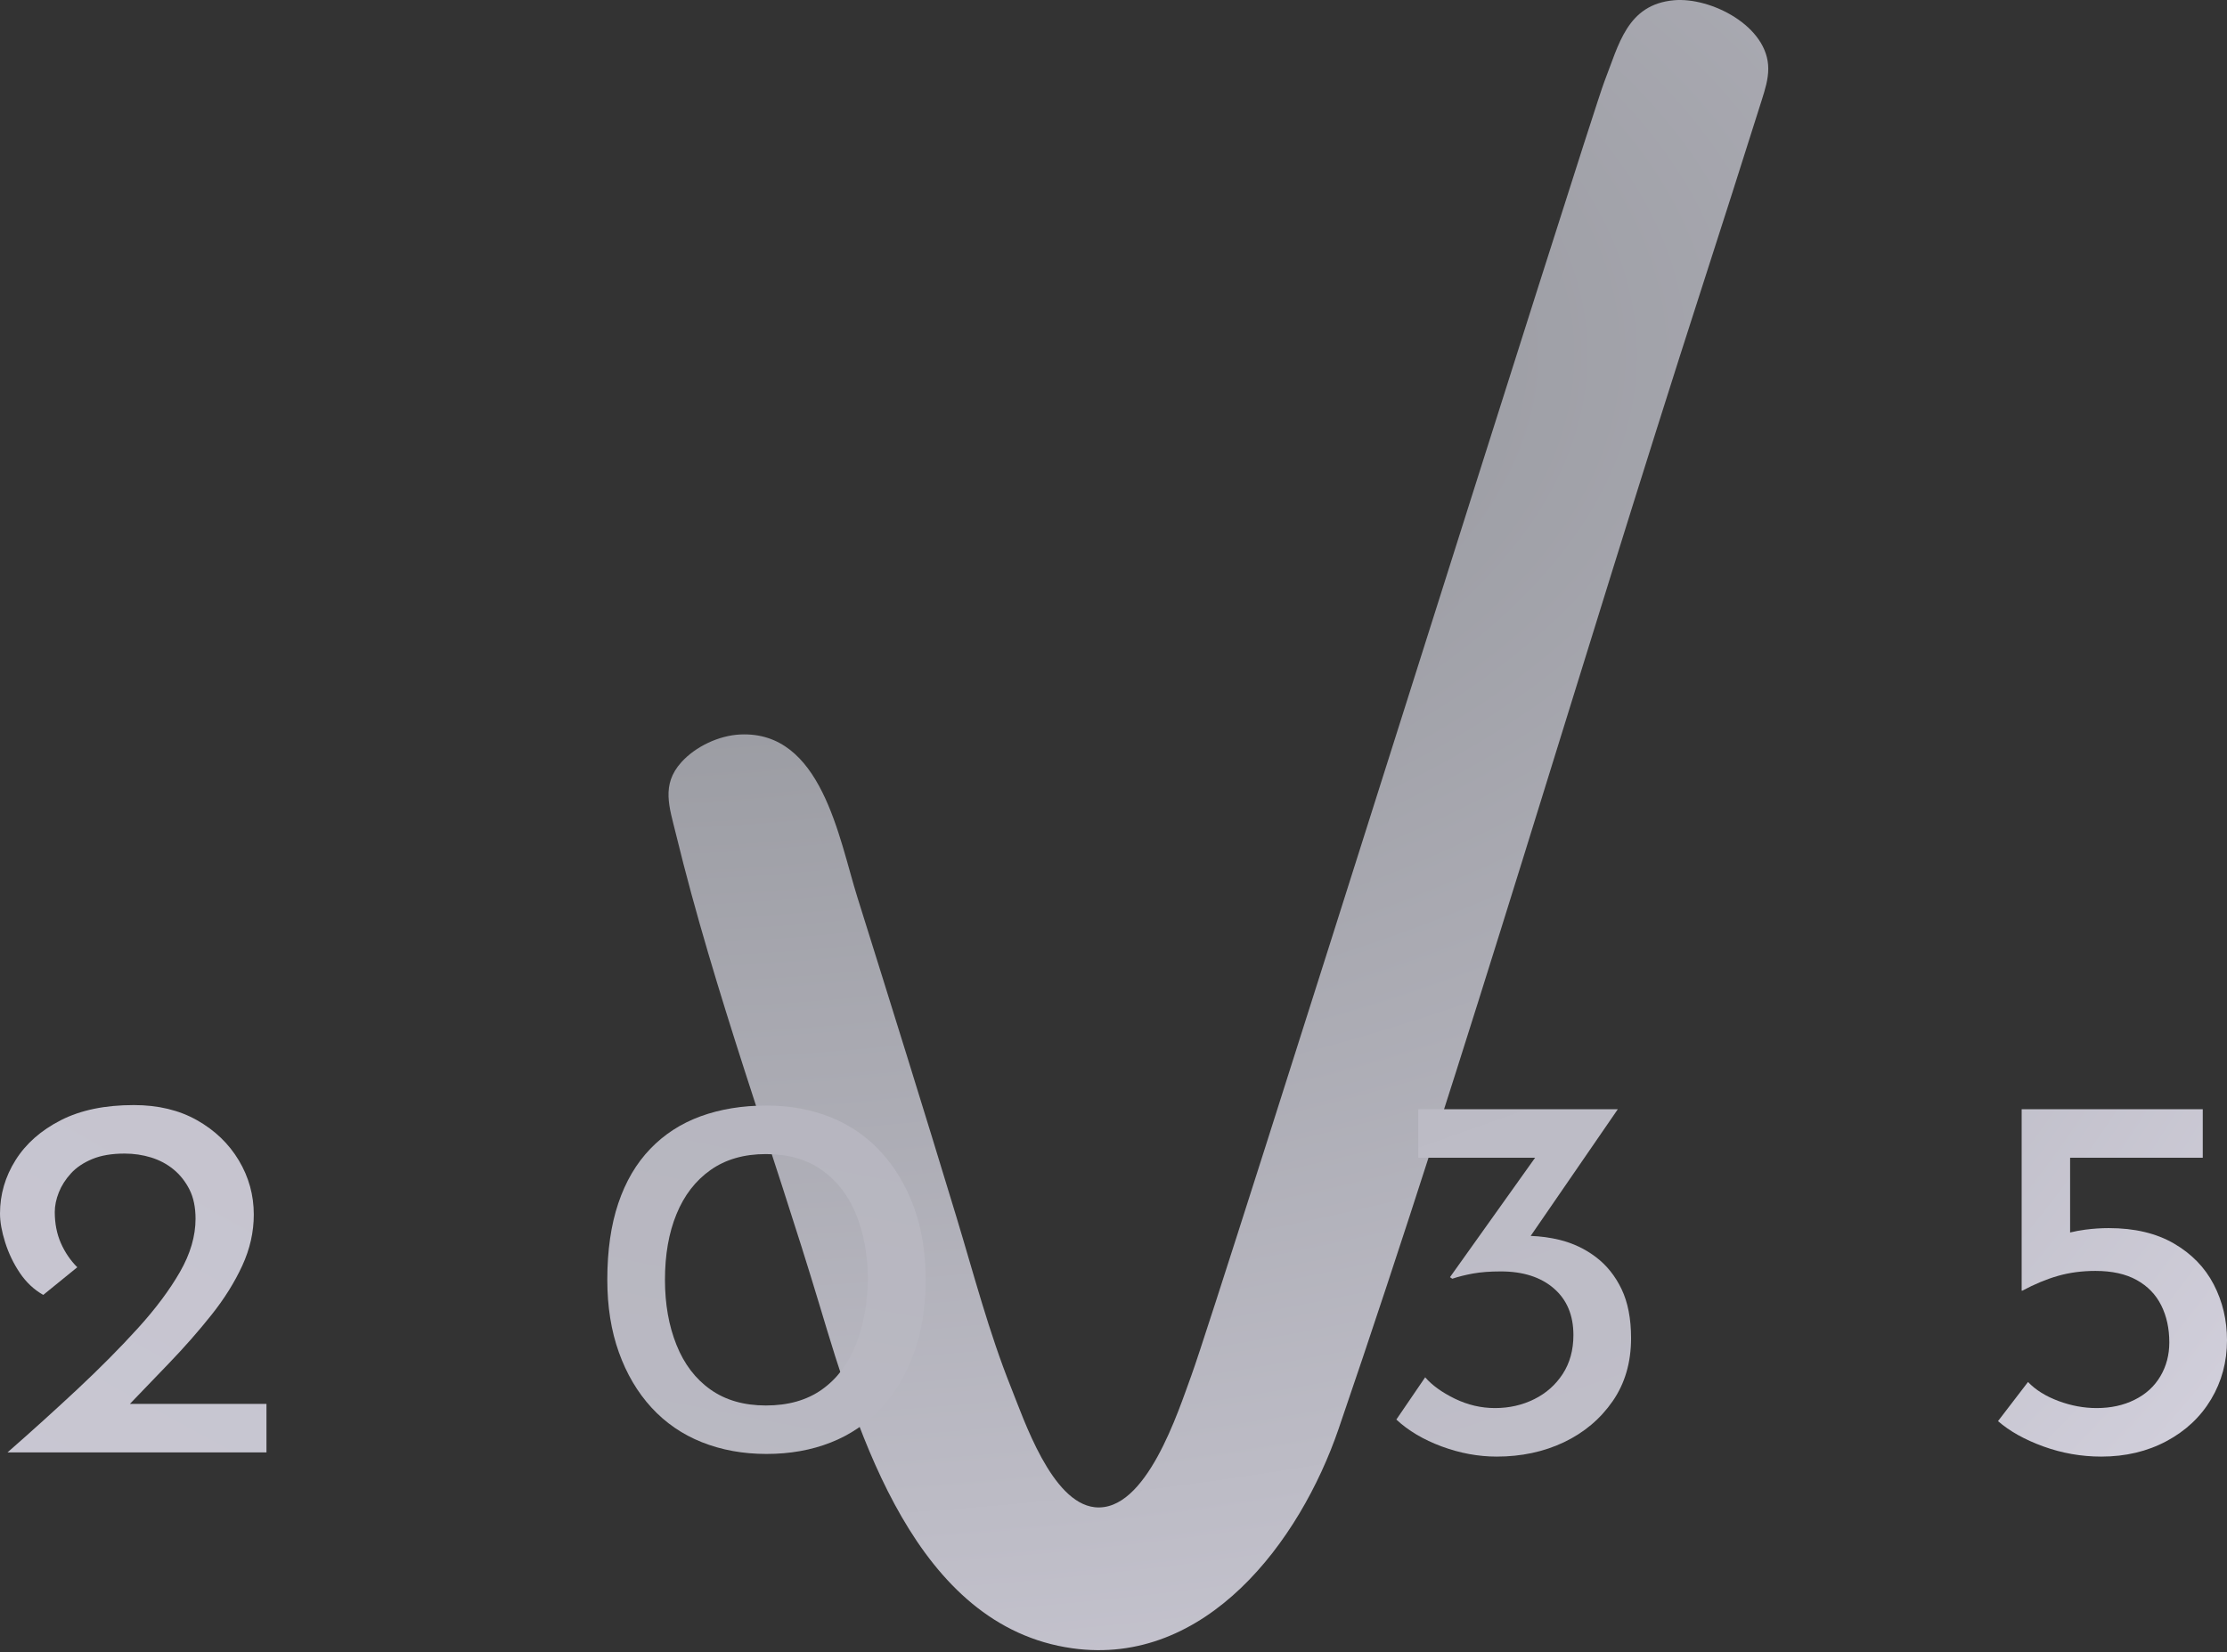
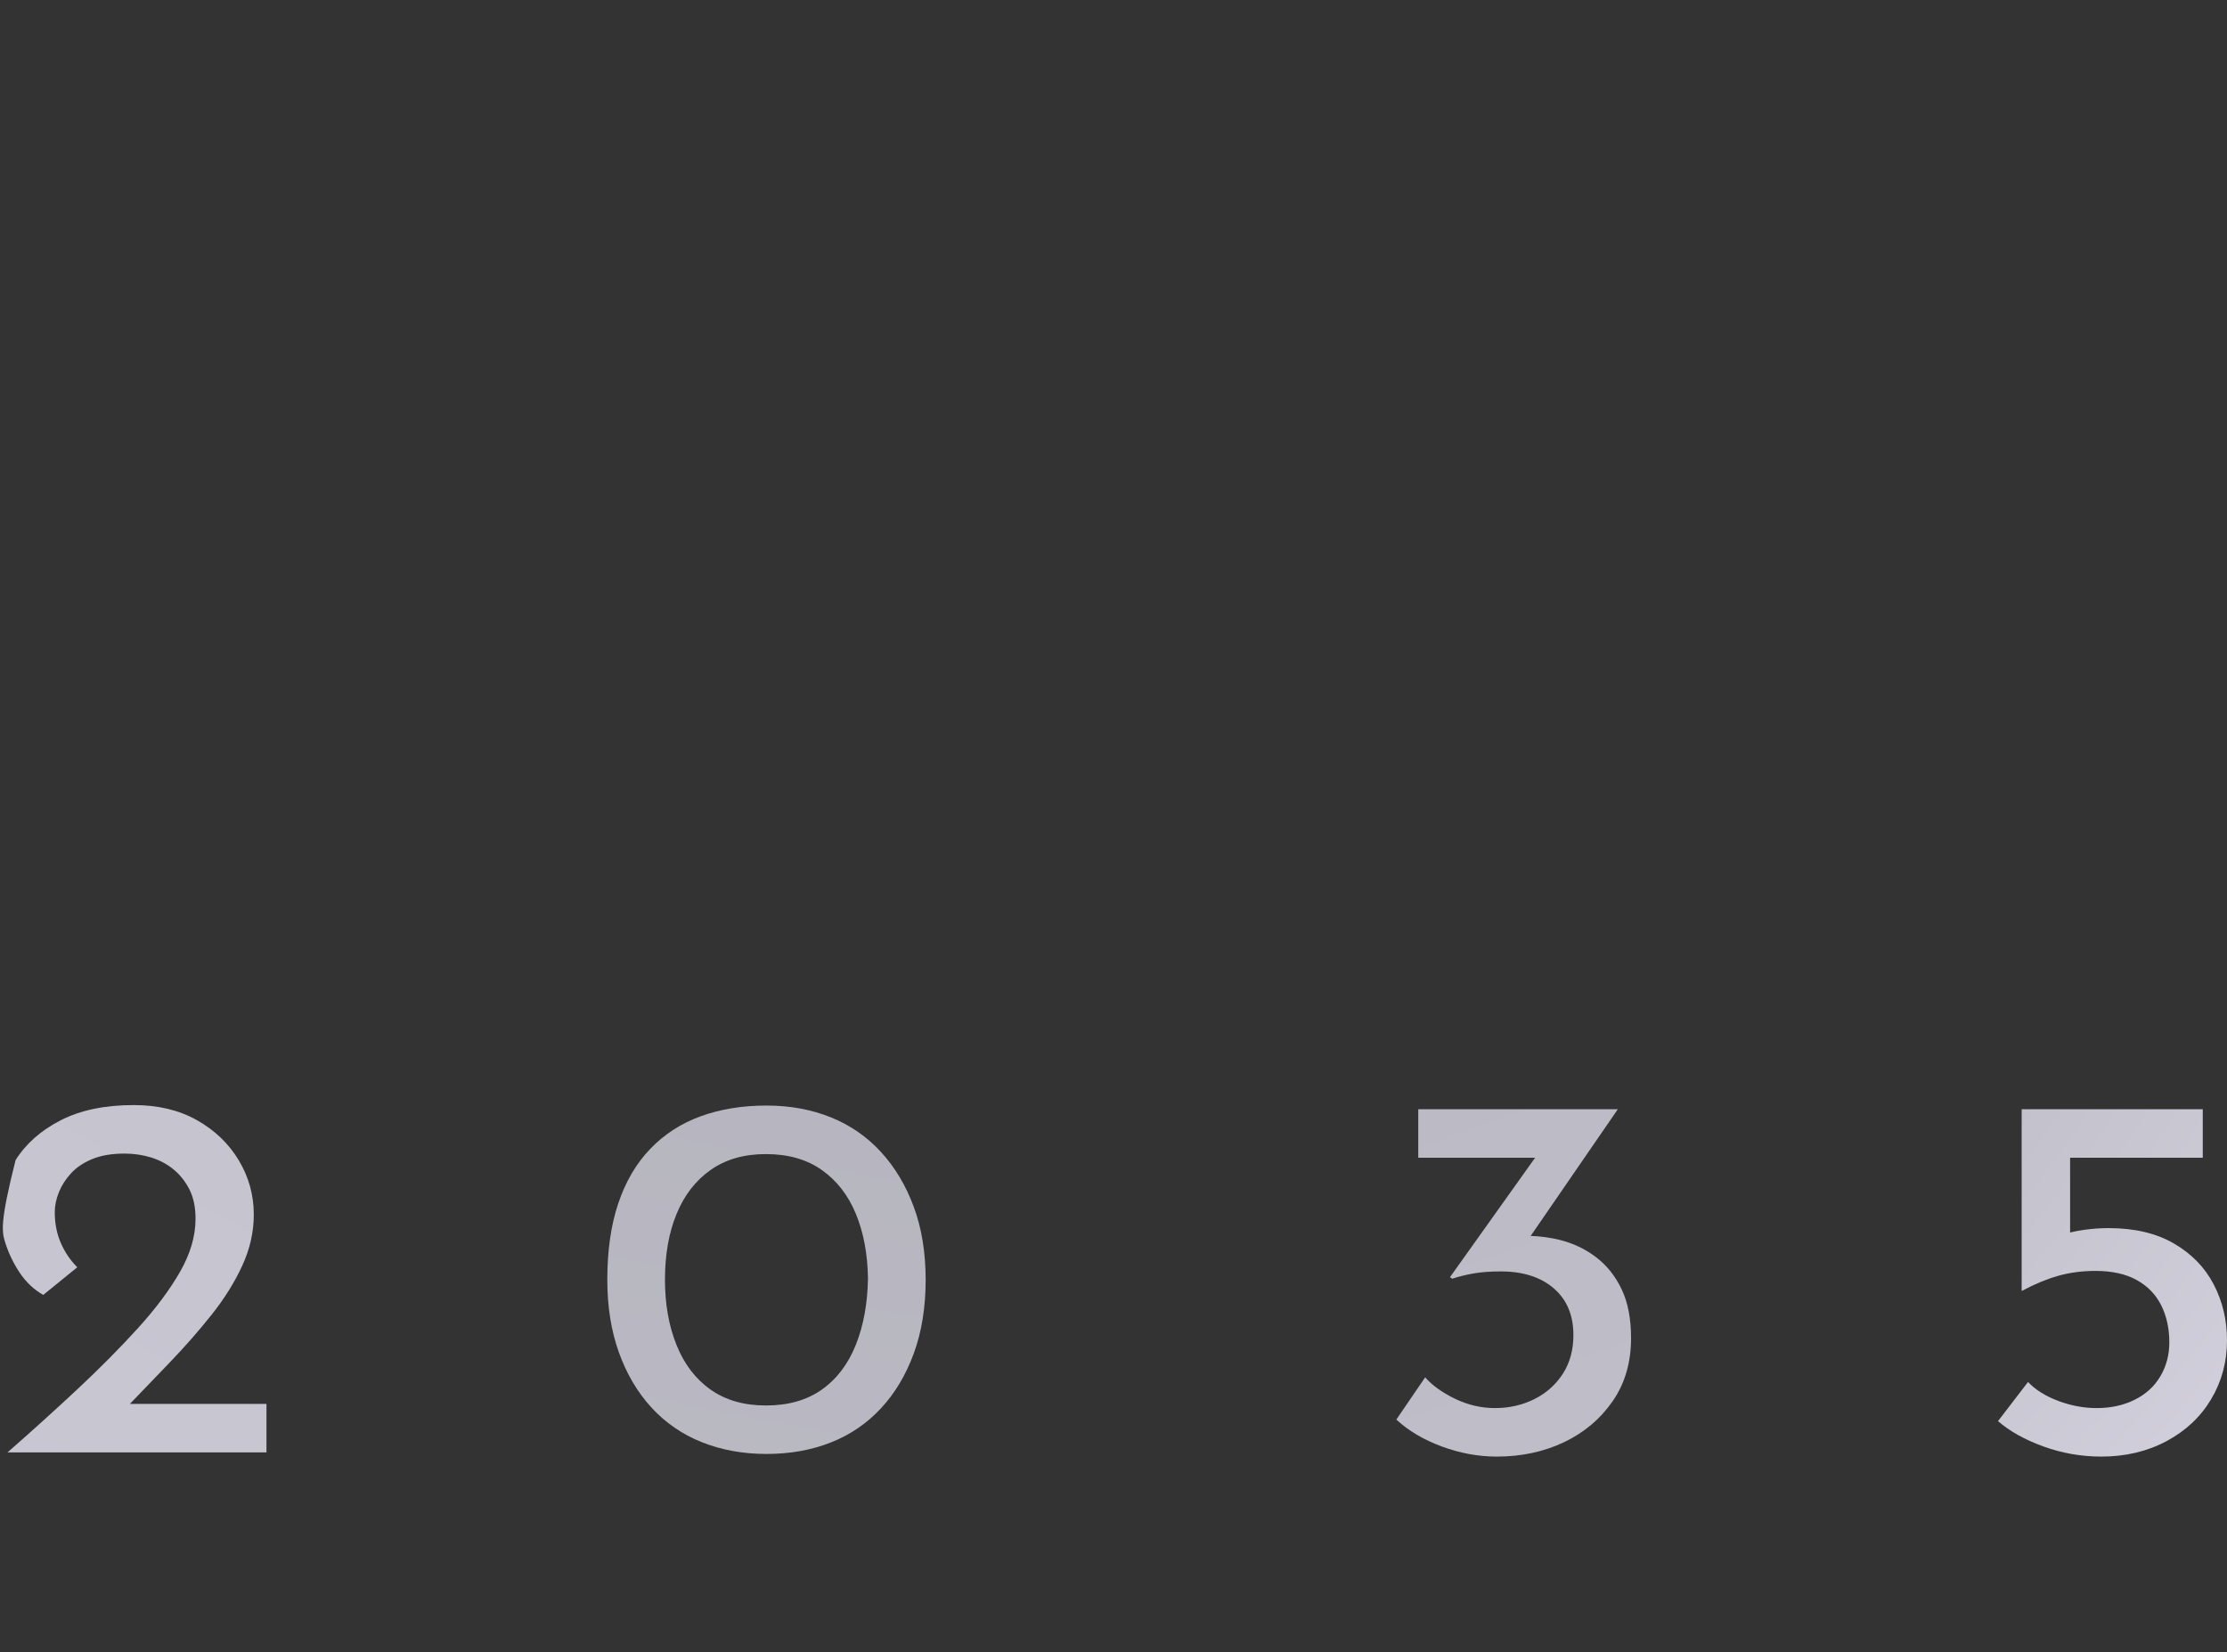
<svg xmlns="http://www.w3.org/2000/svg" width="512" height="380" viewBox="0 0 512 380" fill="none">
  <rect x="0" y="0" width="512" height="380" fill="#333333" stroke="none" />
-   <path d="M246.542 379.052C277.212 383.353 298.837 354.574 307.743 328.614C337.562 241.646 363.129 153.324 391.355 65.859C395.966 51.58 400.532 37.284 405.048 22.977C405.789 20.634 406.535 18.251 406.535 15.791C406.547 6.028 393.34 -0.699 384.86 0.058C374.036 1.025 372.167 10.324 368.872 18.71C365.727 26.709 279.688 300.57 273.939 316.204C270.948 324.341 263.54 347.918 251.661 346.608C241.765 345.502 235.441 326.552 232.456 319.106C227.354 306.375 223.871 293.002 219.896 279.89C212.439 255.301 204.788 230.811 197.104 206.294C192.853 192.734 188.873 168.012 170.16 168.908C165.284 169.14 159.905 171.666 156.638 175.298C151.956 180.5 153.902 185.625 155.4 191.789C164.317 228.429 177.595 264.101 188.442 300.216C197.331 329.803 210.488 374 246.542 379.052Z" fill="url(#paint0_radial_127_646)" />
-   <path d="M29.863 322.848C32.859 319.731 35.861 316.613 38.857 313.495C42.395 309.819 45.64 306.12 48.603 302.4C51.566 298.685 53.926 294.904 55.695 291.067C57.464 287.231 58.349 283.312 58.349 279.309C58.349 274.837 57.199 270.68 54.899 266.838C52.6 263.001 49.399 259.928 45.286 257.606C41.173 255.284 36.331 254.129 30.764 254.129C24.136 254.129 18.541 255.284 13.992 257.606C9.442 259.928 5.971 262.985 3.582 266.783C1.194 270.58 0 274.682 0 279.077C0 280.995 0.398 283.212 1.194 285.727C1.99 288.248 3.118 290.586 4.572 292.742C6.026 294.898 7.822 296.584 9.945 297.784L17.767 291.427C16.175 289.829 14.915 287.972 13.986 285.849C13.057 283.732 12.593 281.355 12.593 278.718C12.593 277.275 12.903 275.777 13.522 274.218C14.141 272.664 15.064 271.2 16.308 269.845C17.546 268.485 19.177 267.385 21.217 266.539C23.251 265.699 25.728 265.284 28.641 265.284C30.764 265.284 32.798 265.583 34.739 266.18C36.684 266.783 38.409 267.7 39.913 268.939C41.416 270.177 42.633 271.719 43.562 273.554C44.49 275.395 44.955 277.634 44.955 280.271C44.955 284.268 43.761 288.348 41.372 292.505C38.984 296.662 35.761 300.979 31.692 305.457C27.629 309.935 23.03 314.567 17.905 319.371C12.775 324.164 7.38 329.051 1.725 334.004H61.262V322.848H29.863Z" fill="url(#paint1_radial_127_646)" />
+   <path d="M29.863 322.848C32.859 319.731 35.861 316.613 38.857 313.495C42.395 309.819 45.64 306.12 48.603 302.4C51.566 298.685 53.926 294.904 55.695 291.067C57.464 287.231 58.349 283.312 58.349 279.309C58.349 274.837 57.199 270.68 54.899 266.838C52.6 263.001 49.399 259.928 45.286 257.606C41.173 255.284 36.331 254.129 30.764 254.129C24.136 254.129 18.541 255.284 13.992 257.606C9.442 259.928 5.971 262.985 3.582 266.783C0 280.995 0.398 283.212 1.194 285.727C1.99 288.248 3.118 290.586 4.572 292.742C6.026 294.898 7.822 296.584 9.945 297.784L17.767 291.427C16.175 289.829 14.915 287.972 13.986 285.849C13.057 283.732 12.593 281.355 12.593 278.718C12.593 277.275 12.903 275.777 13.522 274.218C14.141 272.664 15.064 271.2 16.308 269.845C17.546 268.485 19.177 267.385 21.217 266.539C23.251 265.699 25.728 265.284 28.641 265.284C30.764 265.284 32.798 265.583 34.739 266.18C36.684 266.783 38.409 267.7 39.913 268.939C41.416 270.177 42.633 271.719 43.562 273.554C44.49 275.395 44.955 277.634 44.955 280.271C44.955 284.268 43.761 288.348 41.372 292.505C38.984 296.662 35.761 300.979 31.692 305.457C27.629 309.935 23.03 314.567 17.905 319.371C12.775 324.164 7.38 329.051 1.725 334.004H61.262V322.848H29.863Z" fill="url(#paint1_radial_127_646)" />
  <path d="M202.538 323.865C205.766 320.388 208.282 316.176 210.095 311.212C211.908 306.253 212.815 300.614 212.815 294.301C212.815 288.066 211.908 282.488 210.095 277.573C208.282 272.653 205.766 268.435 202.538 264.92C199.315 261.398 195.467 258.739 191.006 256.942C186.54 255.146 181.614 254.239 176.219 254.239C170.646 254.239 165.616 255.063 161.105 256.699C156.594 258.341 152.725 260.84 149.502 264.195C146.273 267.556 143.819 271.736 142.144 276.733C140.463 281.73 139.623 287.585 139.623 294.301C139.623 300.46 140.502 306.015 142.276 310.974C144.045 315.927 146.544 320.162 149.767 323.683C152.995 327.204 156.865 329.863 161.37 331.66C165.881 333.457 170.829 334.358 176.219 334.358C181.614 334.358 186.54 333.484 191.006 331.721C195.462 329.968 199.31 327.343 202.538 323.865ZM163.355 319.554C159.905 317.116 157.296 313.699 155.533 309.293C153.764 304.899 152.879 299.901 152.879 294.307C152.879 288.552 153.758 283.51 155.533 279.199C157.302 274.876 159.911 271.498 163.355 269.066C166.799 266.628 171.044 265.4 176.08 265.4C181.211 265.4 185.495 266.628 188.944 269.066C192.394 271.503 194.998 274.865 196.767 279.138C198.536 283.416 199.464 288.359 199.553 293.953C199.464 299.708 198.536 304.805 196.767 309.244C194.998 313.683 192.388 317.121 188.944 319.559C185.495 321.997 181.211 323.213 176.08 323.213C171.044 323.208 166.799 321.991 163.355 319.554Z" fill="url(#paint2_radial_127_646)" />
  <path d="M370.746 322.246C373.577 318.166 374.992 313.335 374.992 307.735C374.992 303.257 374.262 299.498 372.808 296.457C371.354 293.417 369.376 290.957 366.904 289.083C364.428 287.203 361.642 285.888 358.551 285.125C356.384 284.594 354.168 284.301 351.912 284.218L371.946 255.085H326.068V266.241H352.929L333.36 293.704L333.891 294.064C335.3 293.583 336.892 293.19 338.667 292.864C340.436 292.549 342.553 292.383 345.03 292.383C350.154 292.383 354.223 293.688 357.225 296.281C360.232 298.873 361.736 302.461 361.736 307.01C361.736 310.449 360.917 313.434 359.287 315.949C357.65 318.465 355.461 320.411 352.719 321.765C349.983 323.125 346.976 323.81 343.703 323.81C340.519 323.81 337.445 323.086 334.482 321.654C331.525 320.212 329.247 318.57 327.655 316.734L321.027 326.447C323.763 329.007 327.235 331.063 331.436 332.628C335.632 334.181 339.861 334.966 344.101 334.966C349.756 334.966 354.908 333.871 359.547 331.671C364.179 329.466 367.91 326.326 370.746 322.246Z" fill="url(#paint3_radial_127_646)" />
  <path d="M464.928 296.822C467.759 295.302 470.495 294.163 473.149 293.406C475.802 292.648 478.671 292.267 481.767 292.267C485.565 292.267 488.727 292.969 491.248 294.368C493.768 295.766 495.642 297.707 496.881 300.189C498.119 302.671 498.738 305.507 498.738 308.702C498.738 311.577 498.053 314.18 496.682 316.497C495.311 318.818 493.343 320.621 490.778 321.892C488.213 323.175 485.299 323.81 482.027 323.81C479.108 323.81 476.189 323.274 473.276 322.191C470.357 321.107 468.013 319.653 466.25 317.812L459.356 326.806C462.01 329.128 465.476 331.063 469.765 332.628C474.05 334.181 478.494 334.966 483.094 334.966C488.66 334.966 493.658 333.783 498.08 331.422C502.497 329.062 505.925 325.845 508.357 321.765C510.789 317.685 512 313.169 512 308.216C512 303.577 510.983 299.299 508.948 295.379C506.914 291.465 503.863 288.326 499.8 285.965C495.731 283.605 490.739 282.422 484.813 282.422C483.044 282.422 481.236 282.543 479.379 282.786C478.168 282.941 477.029 283.168 475.929 283.428V266.235H506.428V255.08H464.79V296.811H464.928V296.822Z" fill="url(#paint4_radial_127_646)" />
  <defs>
    <radialGradient id="paint0_radial_127_646" cx="0" cy="0" r="1" gradientUnits="userSpaceOnUse" gradientTransform="translate(139.214 83.522) scale(1066.84 526.84)">
      <stop stop-color="#8C8E93" />
      <stop offset="1" stop-color="#EDE9F8" />
    </radialGradient>
    <radialGradient id="paint1_radial_127_646" cx="0" cy="0" r="1" gradientUnits="userSpaceOnUse" gradientTransform="translate(1859.06 -810.54) scale(4403.08 2502.98)">
      <stop stop-color="#8C8E93" />
      <stop offset="1" stop-color="#EDE9F8" />
    </radialGradient>
    <radialGradient id="paint2_radial_127_646" cx="0" cy="0" r="1" gradientUnits="userSpaceOnUse" gradientTransform="translate(579.347 -808.603) scale(3685.42 2495.39)">
      <stop stop-color="#8C8E93" />
      <stop offset="1" stop-color="#EDE9F8" />
    </radialGradient>
    <radialGradient id="paint3_radial_127_646" cx="0" cy="0" r="1" gradientUnits="userSpaceOnUse" gradientTransform="translate(-935.333 -815.027) scale(4998.45 2502.81)">
      <stop stop-color="#8C8E93" />
      <stop offset="1" stop-color="#EDE9F8" />
    </radialGradient>
    <radialGradient id="paint4_radial_127_646" cx="0" cy="0" r="1" gradientUnits="userSpaceOnUse" gradientTransform="translate(222.464 83.522) scale(526.817 526.818)">
      <stop stop-color="#8C8E93" />
      <stop offset="1" stop-color="#EDE9F8" />
    </radialGradient>
  </defs>
</svg>